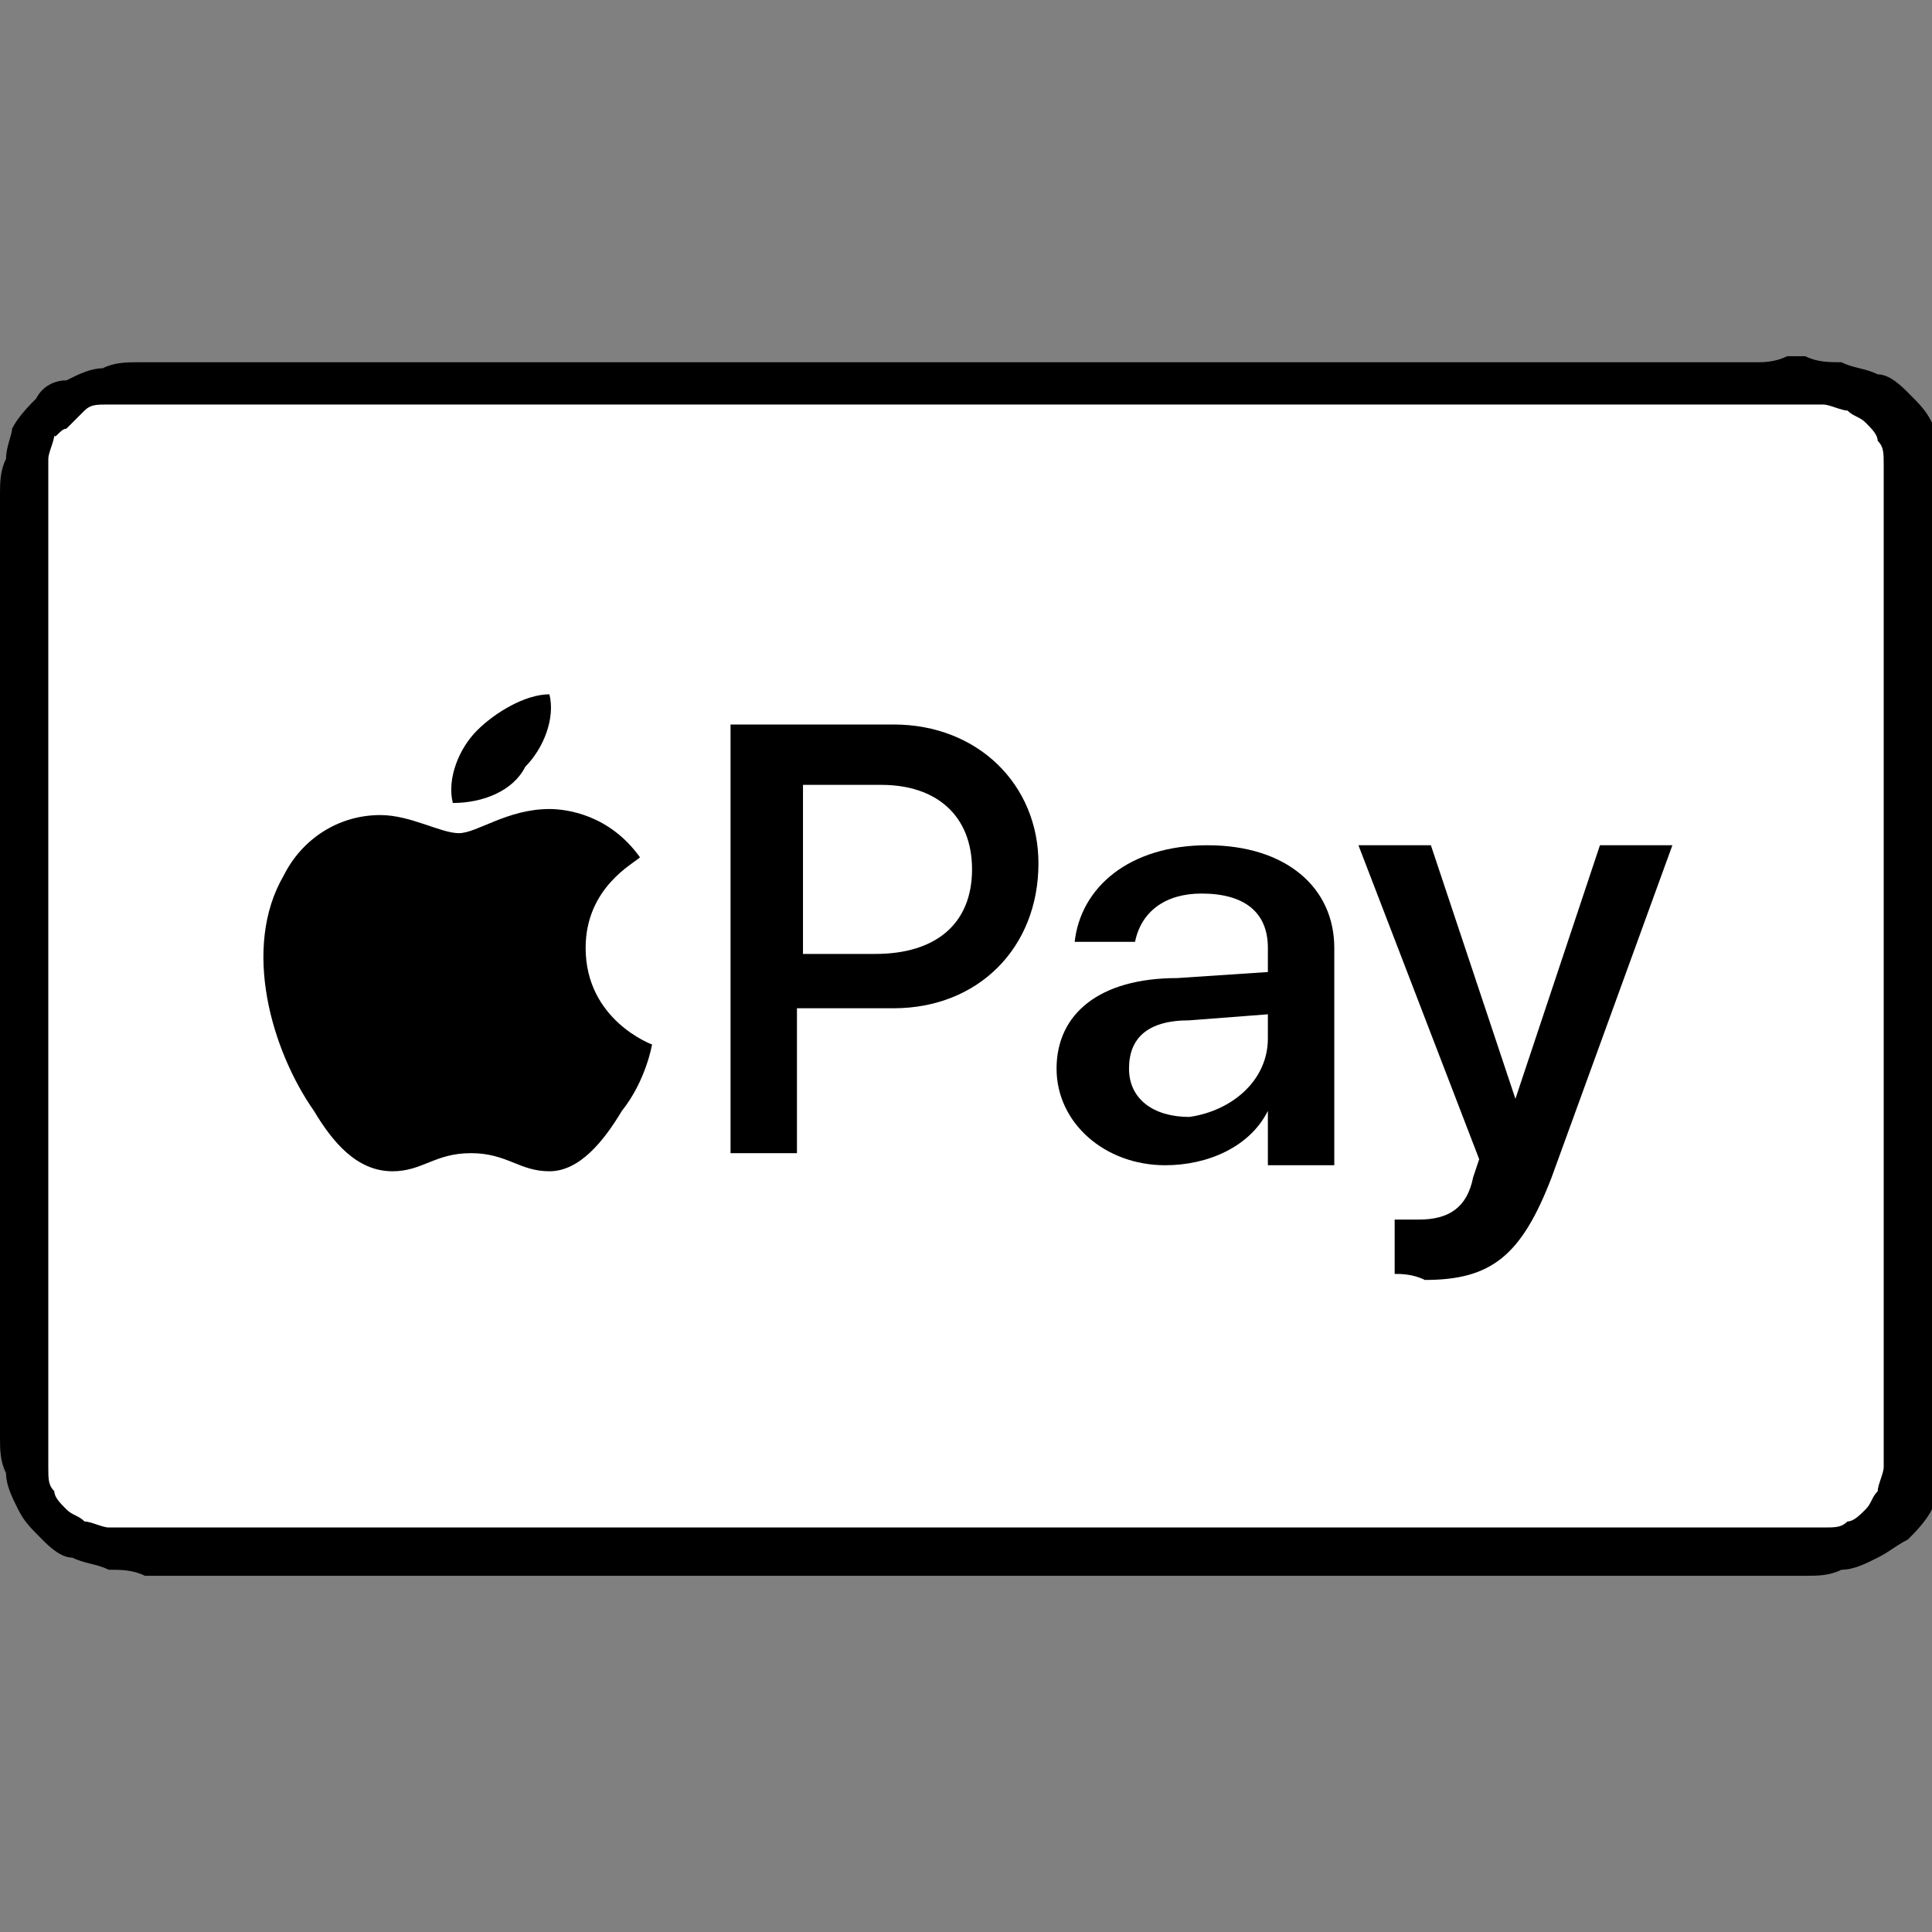
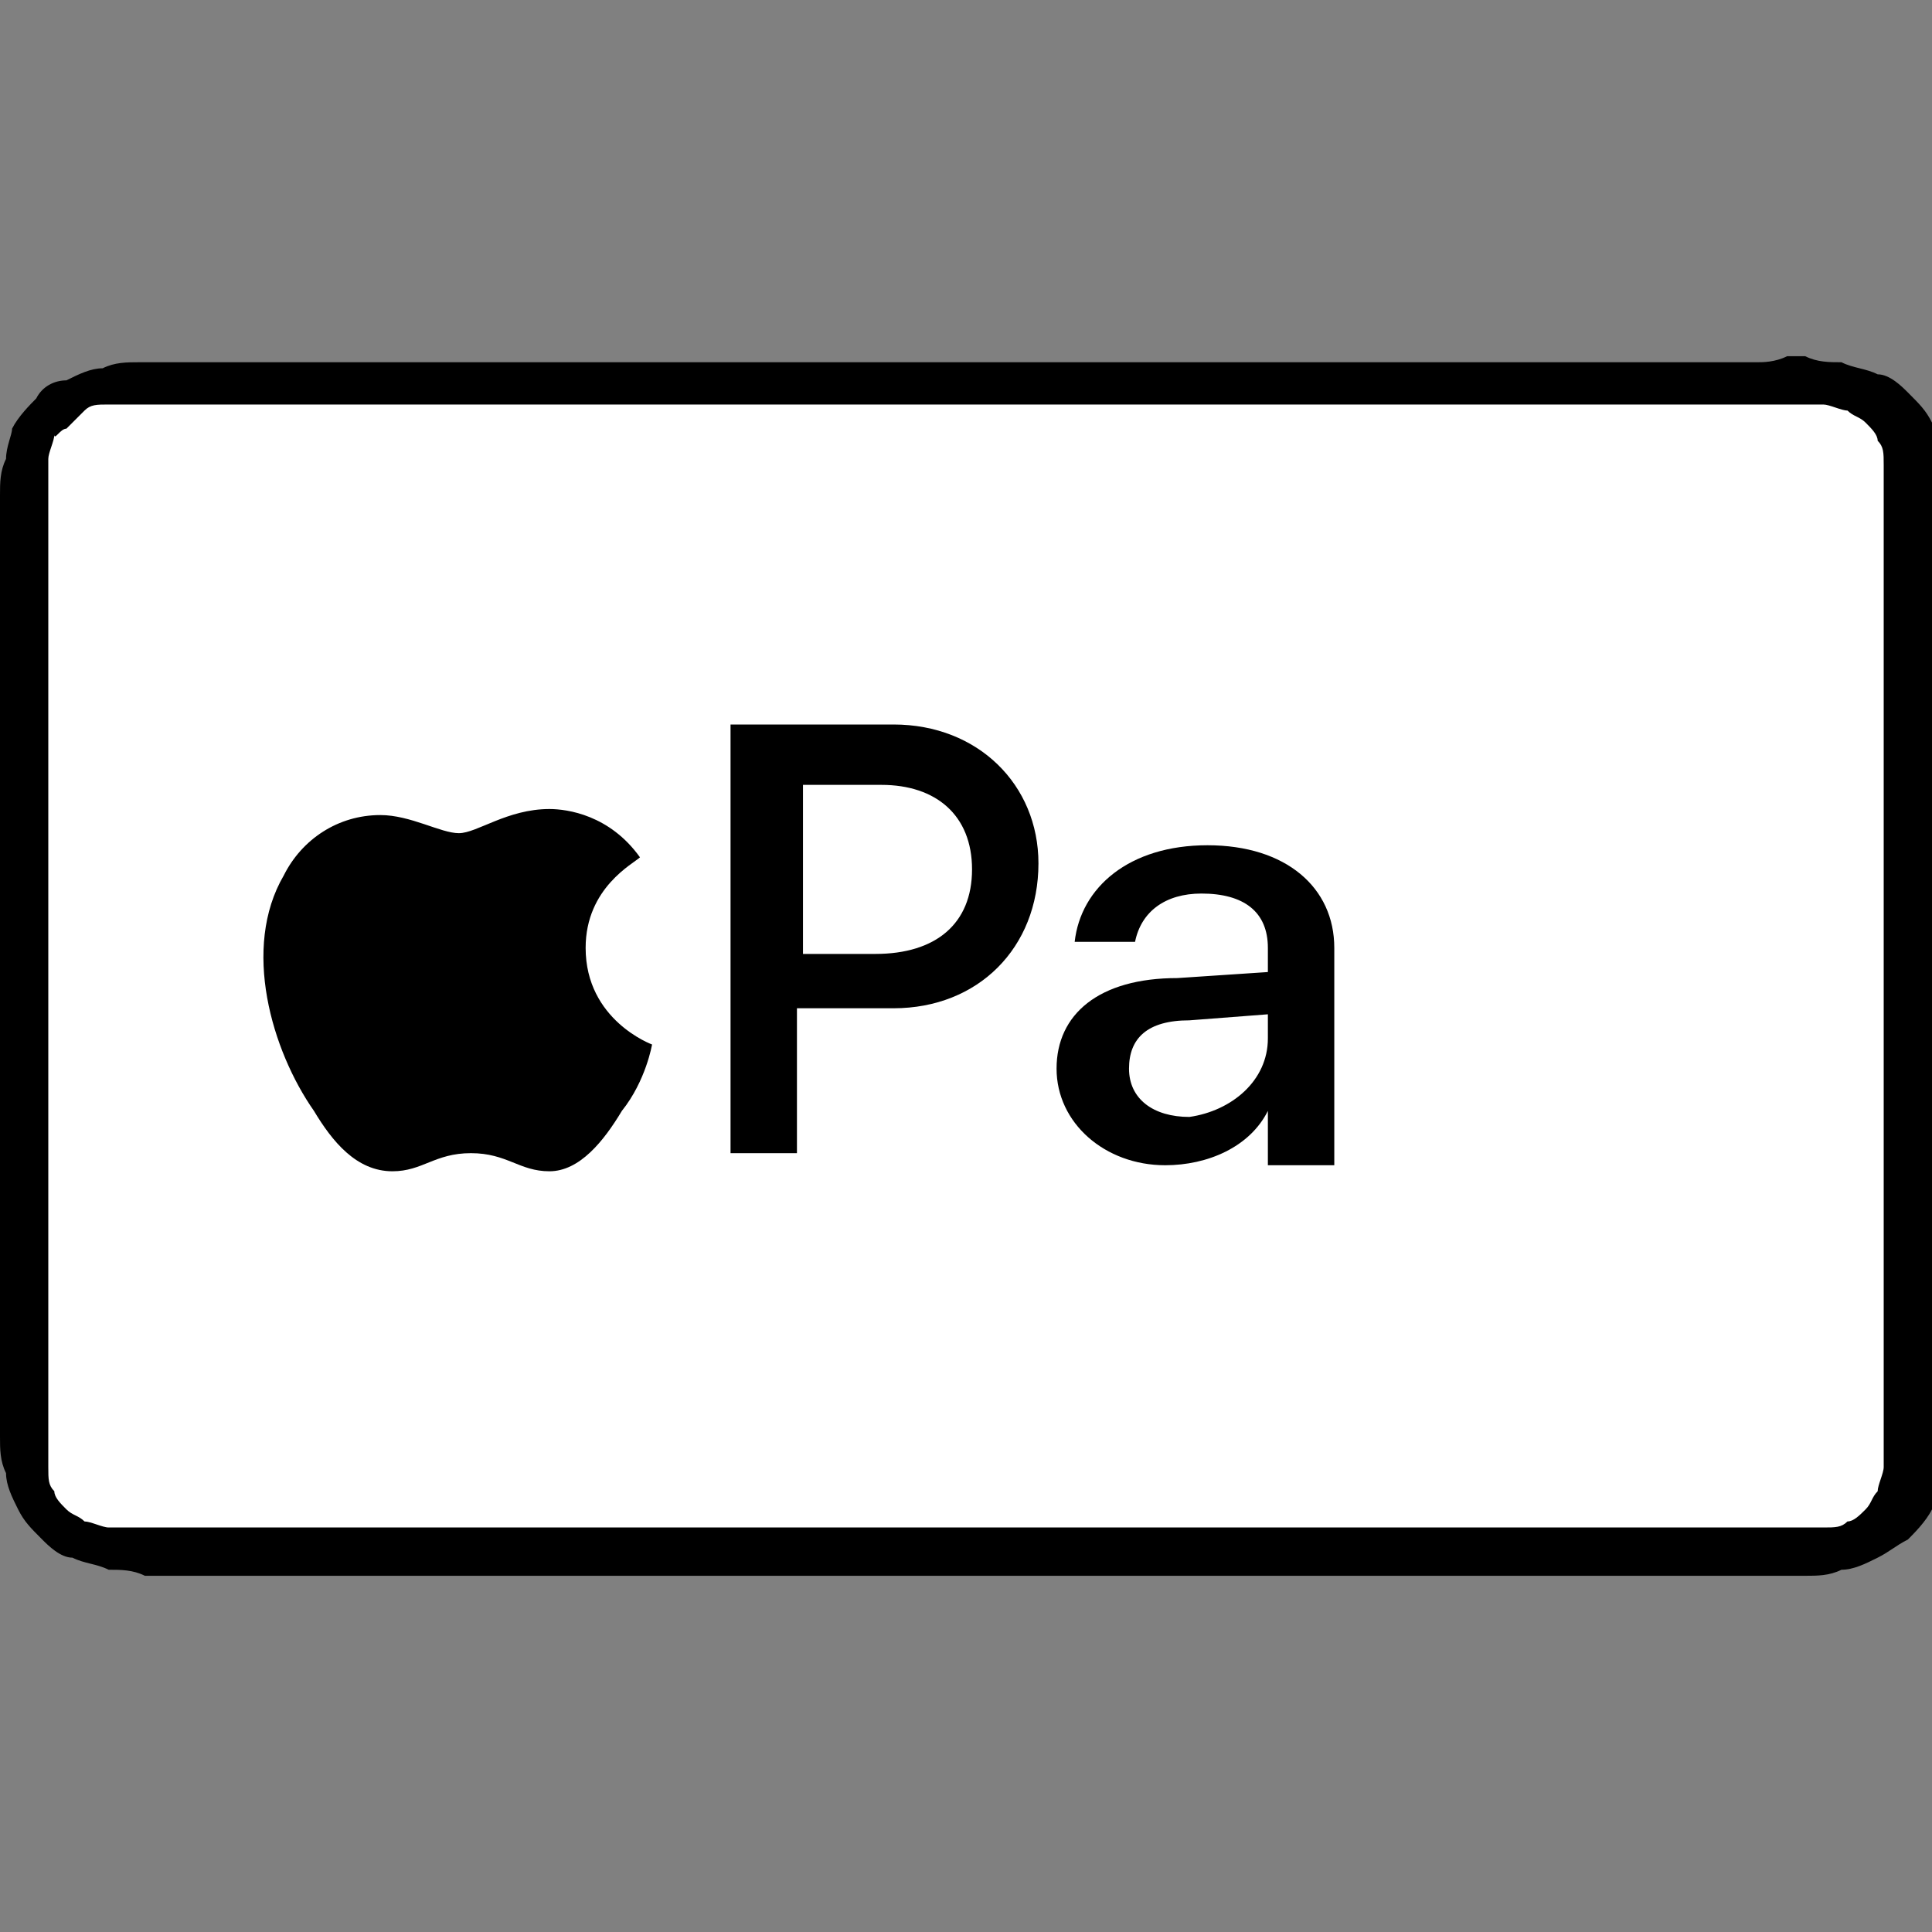
<svg xmlns="http://www.w3.org/2000/svg" version="1.1" id="Artwork" x="0px" y="0px" viewBox="0 0 32 32" style="enable-background:new 0 0 32 32;" xml:space="preserve">
  <rect x="0" y="0" width="32" height="32" fill="#808080" stroke="none" />
  <g>
    <path id="XMLID_4_" d="M29.1,6H2.9C2.8,6,2.6,6,2.5,6C2.4,6,2.4,6,2.3,6C2.1,6,1.9,6,1.7,6.1c-0.2,0-0.4,0.1-0.6,0.2   C0.9,6.3,0.7,6.4,0.6,6.6C0.5,6.7,0.3,6.9,0.2,7.1C0.2,7.2,0.1,7.4,0.1,7.6C0,7.8,0,8,0,8.2c0,0.1,0,0.2,0,0.3c0,0.1,0,0.2,0,0.3   v14.4c0,0.1,0,0.2,0,0.3c0,0.1,0,0.2,0,0.3c0,0.2,0,0.4,0.1,0.6c0,0.2,0.1,0.4,0.2,0.6c0.1,0.2,0.2,0.3,0.4,0.5   c0.1,0.1,0.3,0.3,0.5,0.3c0.2,0.1,0.4,0.1,0.6,0.2c0.2,0,0.4,0,0.6,0.1c0.1,0,0.2,0,0.3,0c0.1,0,0.2,0,0.3,0h26.3   c0.1,0,0.2,0,0.3,0c0.1,0,0.2,0,0.3,0c0.2,0,0.4,0,0.6-0.1c0.2,0,0.4-0.1,0.6-0.2c0.2-0.1,0.3-0.2,0.5-0.3c0.1-0.1,0.3-0.3,0.4-0.5   c0.1-0.2,0.2-0.4,0.2-0.6c0-0.2,0-0.4,0.1-0.6c0-0.1,0-0.2,0-0.3c0-0.1,0-0.2,0-0.3V8.8c0-0.1,0-0.2,0-0.3c0-0.1,0-0.2,0-0.3   c0-0.2,0-0.4-0.1-0.6c0-0.2-0.1-0.4-0.2-0.6c-0.1-0.2-0.2-0.3-0.4-0.5c-0.1-0.1-0.3-0.3-0.5-0.3c-0.2-0.1-0.4-0.1-0.6-0.2   c-0.2,0-0.4,0-0.6-0.1c-0.1,0-0.2,0-0.3,0C29.4,6,29.2,6,29.1,6L29.1,6z" />
    <path id="XMLID_3_" class="st0" style="fill:#FFFFFF;" d="M29.1,6.7l0.3,0c0.1,0,0.2,0,0.3,0c0.2,0,0.3,0,0.5,0c0.1,0,0.3,0.1,0.4,0.1   c0.1,0.1,0.2,0.1,0.3,0.2c0.1,0.1,0.2,0.2,0.2,0.3c0.1,0.1,0.1,0.2,0.1,0.4c0,0.2,0,0.3,0,0.5c0,0.1,0,0.2,0,0.3c0,0.1,0,0.2,0,0.3   v14.4c0,0.1,0,0.2,0,0.3c0,0.1,0,0.2,0,0.3c0,0.2,0,0.3,0,0.5c0,0.1-0.1,0.3-0.1,0.4c-0.1,0.1-0.1,0.2-0.2,0.3   c-0.1,0.1-0.2,0.2-0.3,0.2c-0.1,0.1-0.2,0.1-0.4,0.1c-0.2,0-0.4,0-0.5,0c-0.1,0-0.2,0-0.3,0c-0.1,0-0.2,0-0.3,0H2.9c0,0,0,0,0,0   c-0.1,0-0.2,0-0.3,0c-0.1,0-0.2,0-0.3,0c-0.1,0-0.3,0-0.5,0c-0.1,0-0.3-0.1-0.4-0.1c-0.1-0.1-0.2-0.1-0.3-0.2   c-0.1-0.1-0.2-0.2-0.2-0.3c-0.1-0.1-0.1-0.2-0.1-0.4c0-0.2,0-0.3,0-0.5c0-0.1,0-0.2,0-0.3l0-0.3l0-0.1V8.8l0-0.1l0-0.3   c0-0.1,0-0.2,0-0.3c0-0.1,0-0.3,0-0.5c0-0.1,0.1-0.3,0.1-0.4C0.9,7.3,1,7.1,1.1,7.1C1.2,7,1.3,6.9,1.4,6.8c0.1-0.1,0.2-0.1,0.4-0.1   c0.2,0,0.3,0,0.5,0c0.1,0,0.2,0,0.3,0l0.3,0L29.1,6.7" />
    <g>
      <g>
-         <path d="M8.7,12.7c0.3-0.3,0.5-0.8,0.4-1.2c-0.4,0-0.9,0.3-1.2,0.6c-0.3,0.3-0.5,0.8-0.4,1.2C8,13.3,8.5,13.1,8.7,12.7" />
        <path d="M9.1,13.4c-0.7,0-1.2,0.4-1.5,0.4c-0.3,0-0.8-0.3-1.3-0.3c-0.7,0-1.3,0.4-1.6,1c-0.7,1.2-0.2,2.9,0.5,3.9     c0.3,0.5,0.7,1,1.3,1c0.5,0,0.7-0.3,1.3-0.3c0.6,0,0.8,0.3,1.3,0.3c0.5,0,0.9-0.5,1.2-1c0.4-0.5,0.5-1.1,0.5-1.1     c0,0-1.1-0.4-1.1-1.6c0-1,0.8-1.4,0.9-1.5C10.1,13.5,9.4,13.4,9.1,13.4" />
      </g>
      <g>
        <path d="M14.8,12c1.4,0,2.4,1,2.4,2.3c0,1.4-1,2.4-2.4,2.4h-1.6v2.4h-1.1V12L14.8,12L14.8,12z M13.2,15.8h1.3     c1,0,1.6-0.5,1.6-1.4c0-0.9-0.6-1.4-1.5-1.4h-1.3V15.8z" />
        <path d="M17.5,17.7c0-0.9,0.7-1.5,2-1.5l1.5-0.1v-0.4c0-0.6-0.4-0.9-1.1-0.9c-0.6,0-1,0.3-1.1,0.8h-1c0.1-0.9,0.9-1.6,2.2-1.6     c1.3,0,2.1,0.7,2.1,1.7v3.6H21v-0.9h0c-0.3,0.6-1,0.9-1.7,0.9C18.3,19.3,17.5,18.6,17.5,17.7z M21,17.2v-0.4l-1.3,0.1     c-0.7,0-1,0.3-1,0.8c0,0.5,0.4,0.8,1,0.8C20.4,18.4,21,17.9,21,17.2z" />
-         <path d="M23.1,21.1v-0.9c0.1,0,0.3,0,0.4,0c0.5,0,0.8-0.2,0.9-0.7c0,0,0.1-0.3,0.1-0.3L22.5,14h1.2l1.4,4.2h0l1.4-4.2h1.2l-2,5.5     c-0.5,1.3-1,1.7-2.1,1.7C23.4,21.1,23.2,21.1,23.1,21.1z" />
      </g>
    </g>
  </g>
</svg>